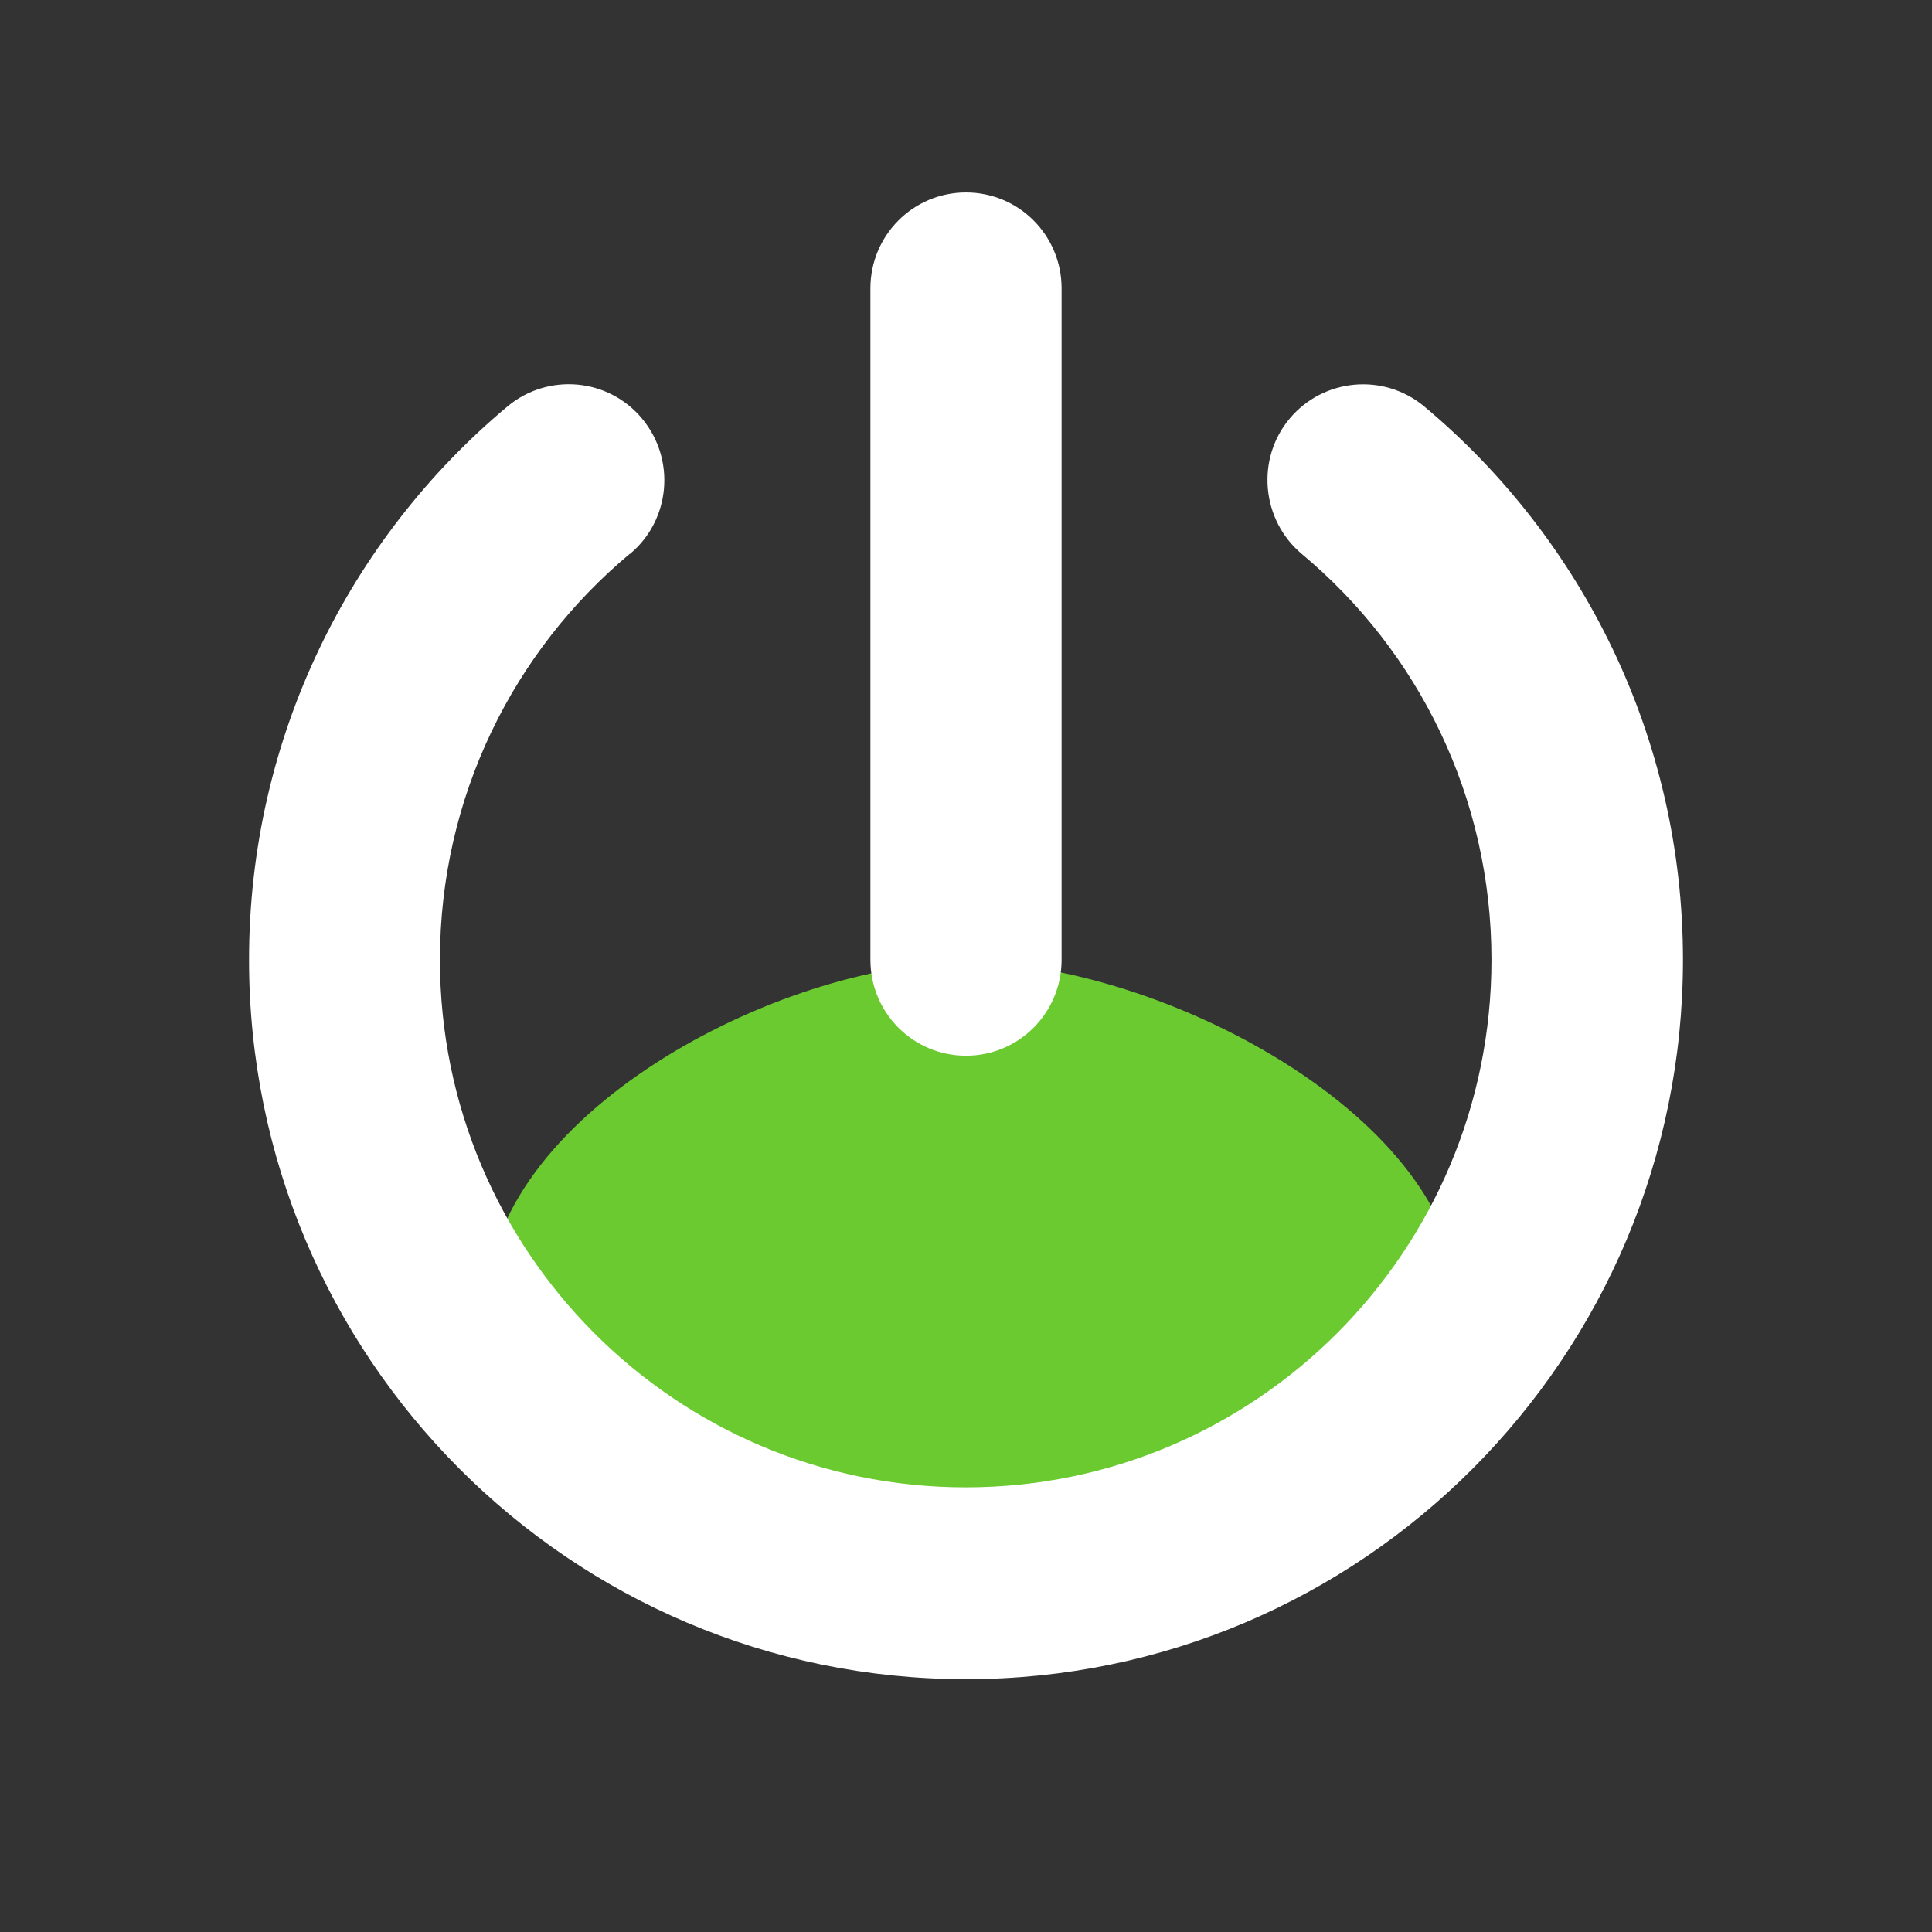
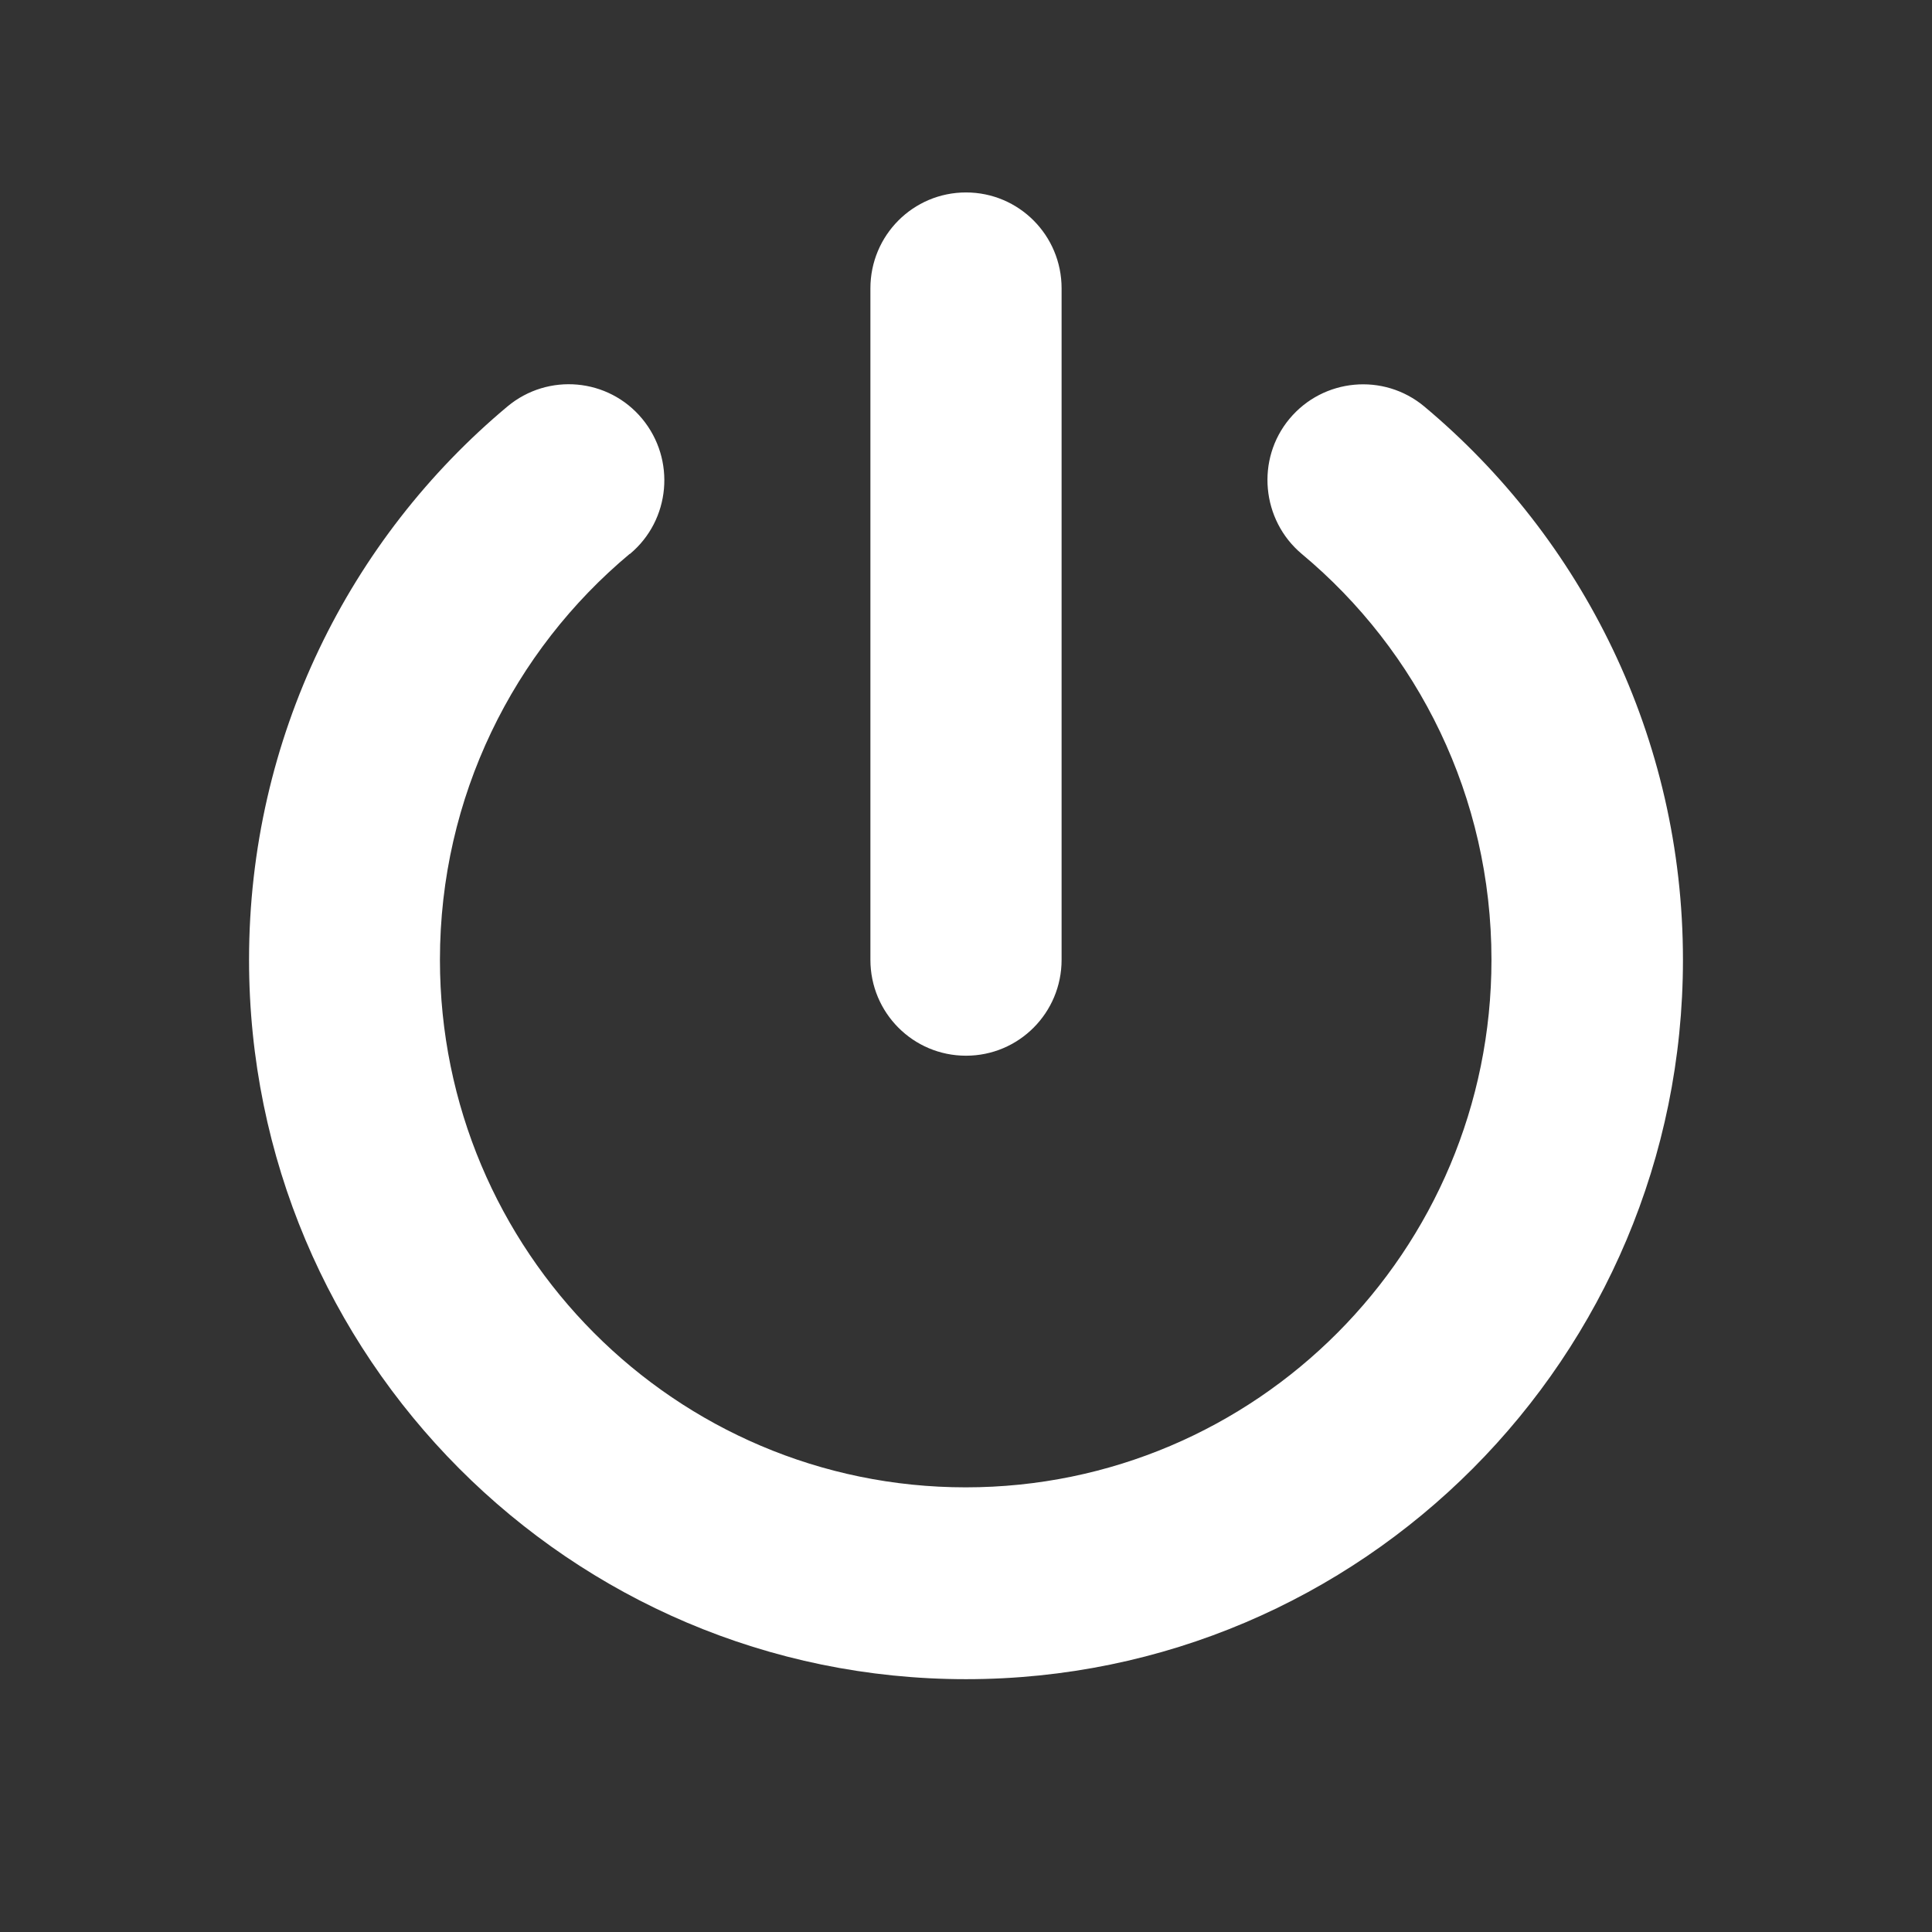
<svg xmlns="http://www.w3.org/2000/svg" width="425" height="425" viewBox="0 0 425 425" fill="none">
  <rect x="0" y="0" width="425" height="425" fill="#333333" stroke="none" />
-   <path d="M321 287.457C321 329.313 254.86 338.672 212.913 338.672C170.966 338.672 107 329.313 107 287.457C107 245.601 170.966 211.67 212.913 211.67C254.86 211.67 321 245.601 321 287.457Z" fill="#6ACA30" />
  <path d="M233.529 63.434C233.529 51.763 224.131 42.334 212.5 42.334C200.869 42.334 191.471 51.763 191.471 63.434V211.134C191.471 222.805 200.869 232.234 212.5 232.234C224.131 232.234 233.529 222.805 233.529 211.134V63.434ZM138.571 121.855C147.508 114.404 148.691 101.084 141.265 92.117C133.84 83.149 120.565 81.963 111.628 89.413C76.931 118.426 54.785 162.209 54.785 211.134C54.785 298.502 125.428 369.385 212.5 369.385C299.572 369.385 370.215 298.502 370.215 211.134C370.215 162.209 348.003 118.426 313.306 89.413C304.369 81.963 291.095 83.215 283.669 92.117C276.243 101.018 277.492 114.404 286.363 121.855C311.926 143.153 328.092 175.264 328.092 211.134C328.092 275.226 276.309 327.185 212.434 327.185C148.56 327.185 96.777 275.226 96.777 211.134C96.777 175.264 113.008 143.153 138.505 121.855H138.571Z" fill="white" />
</svg>